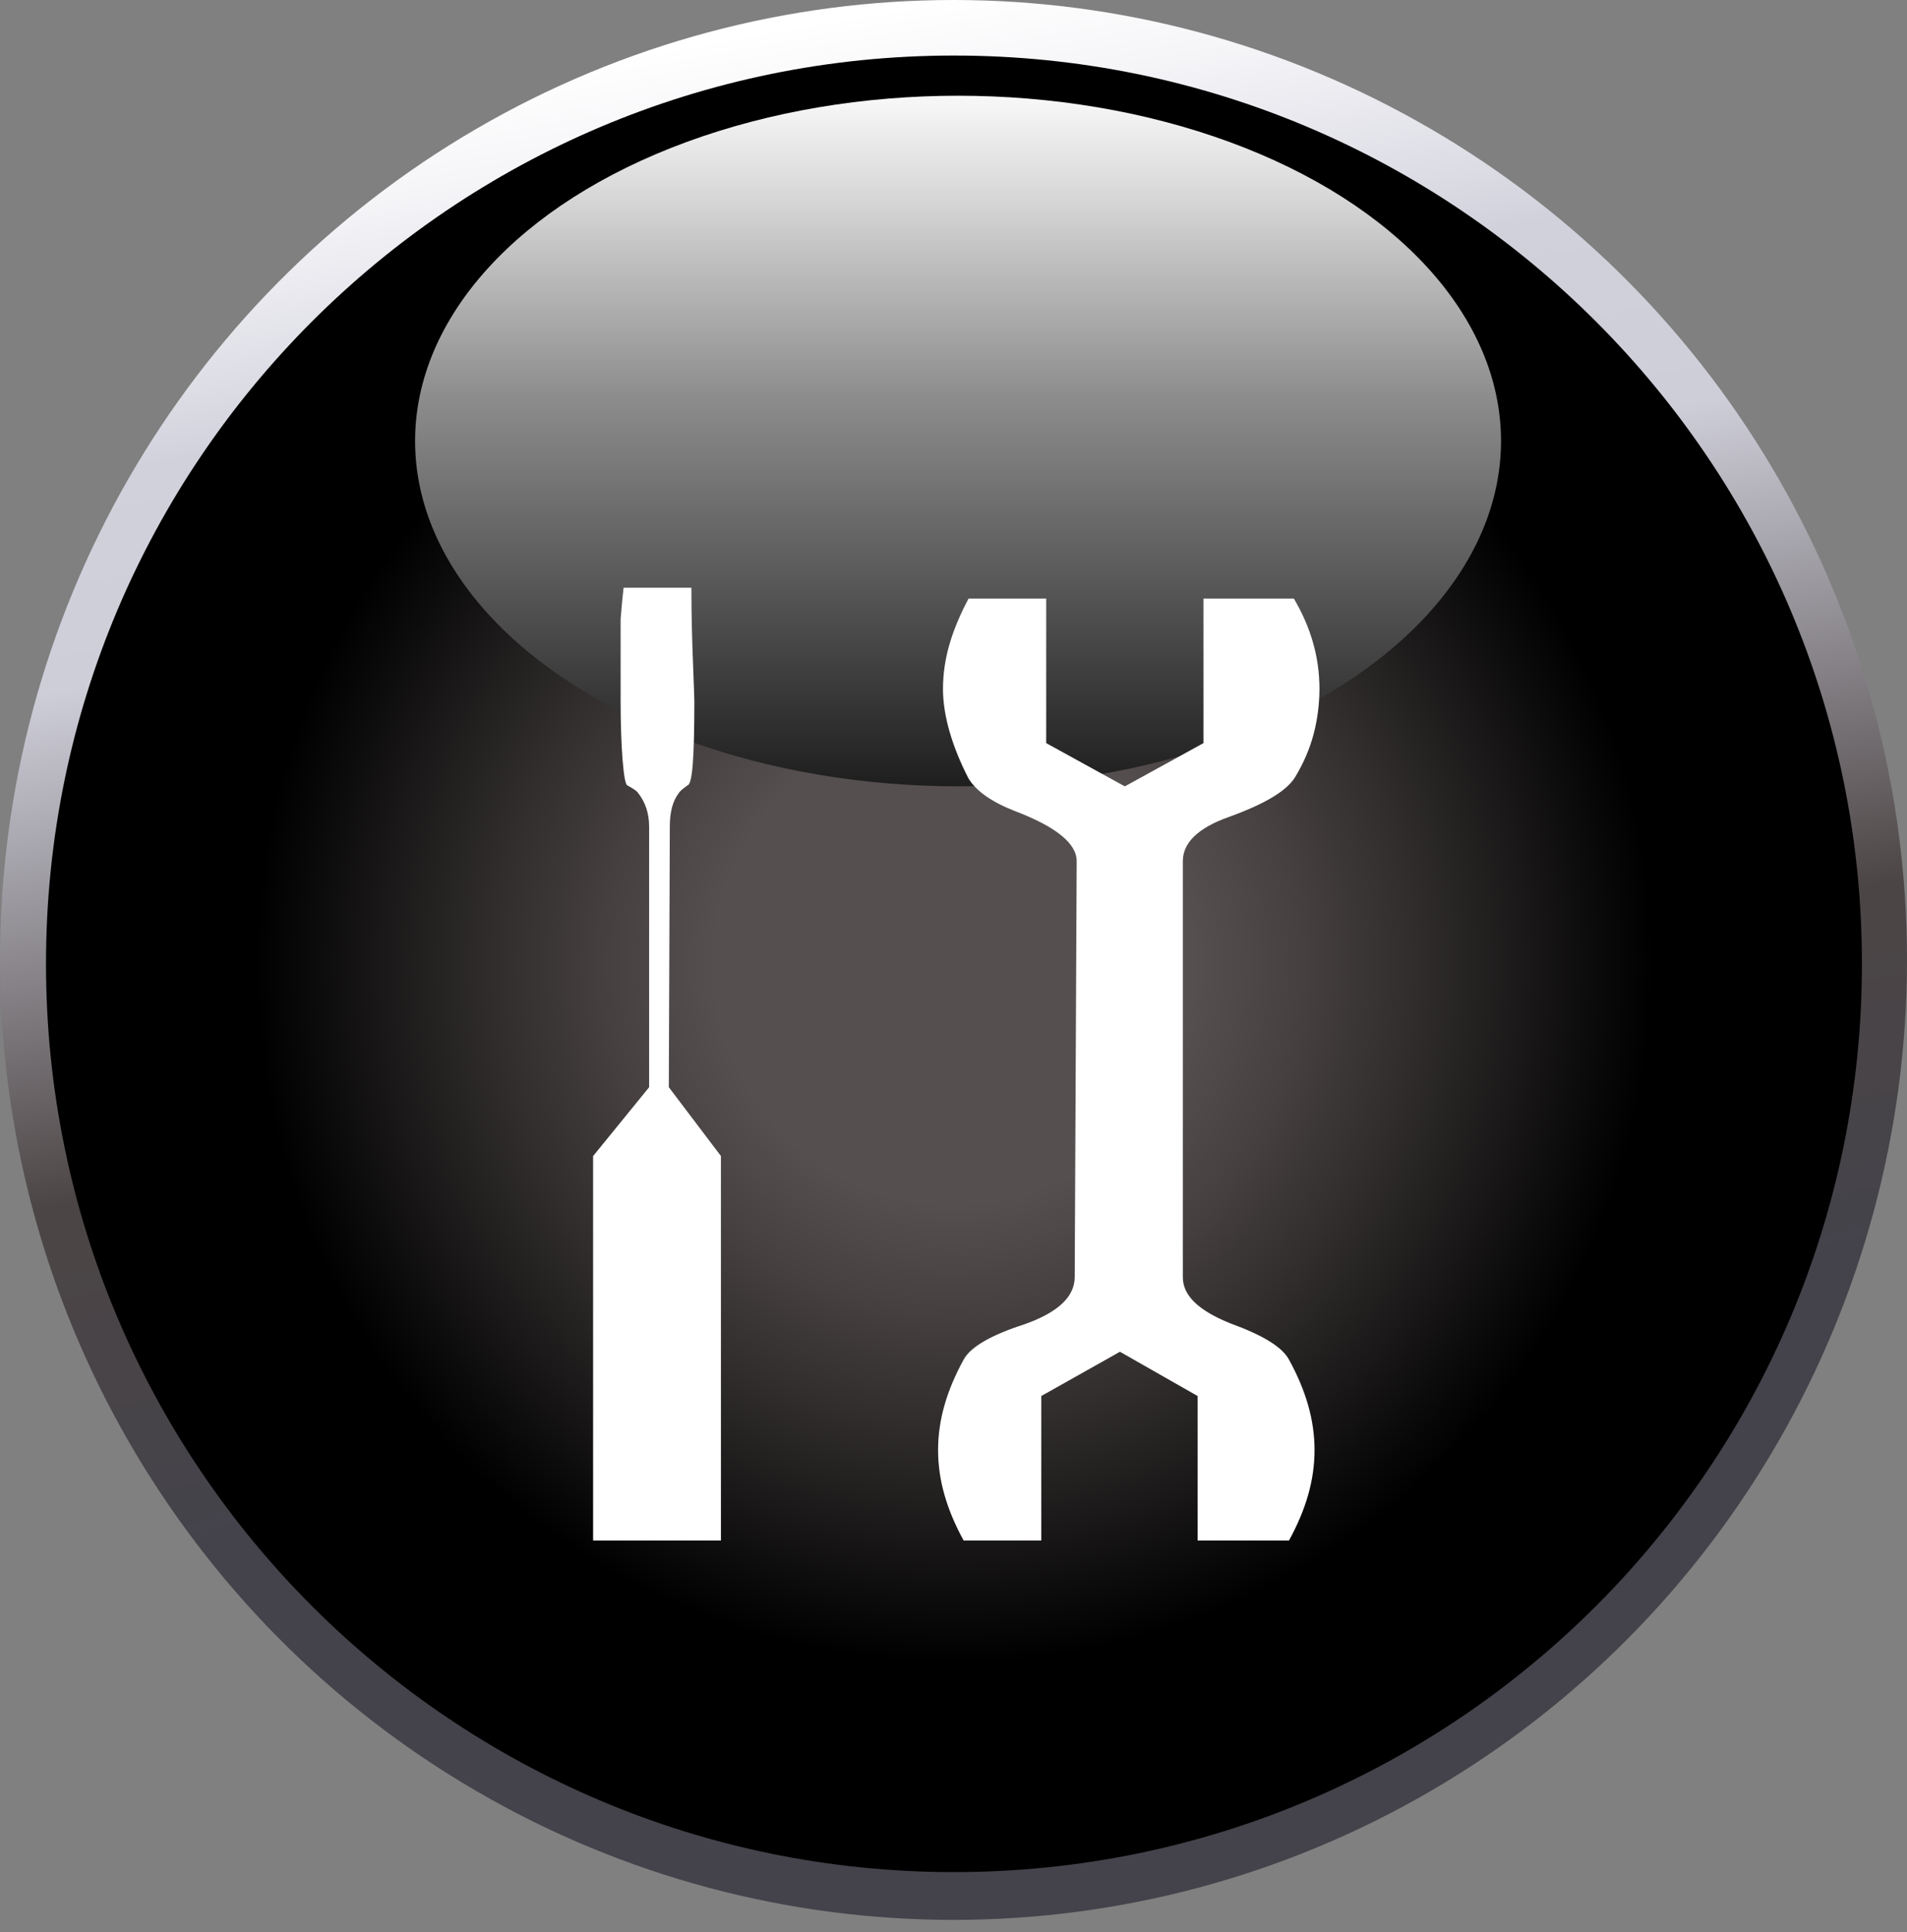
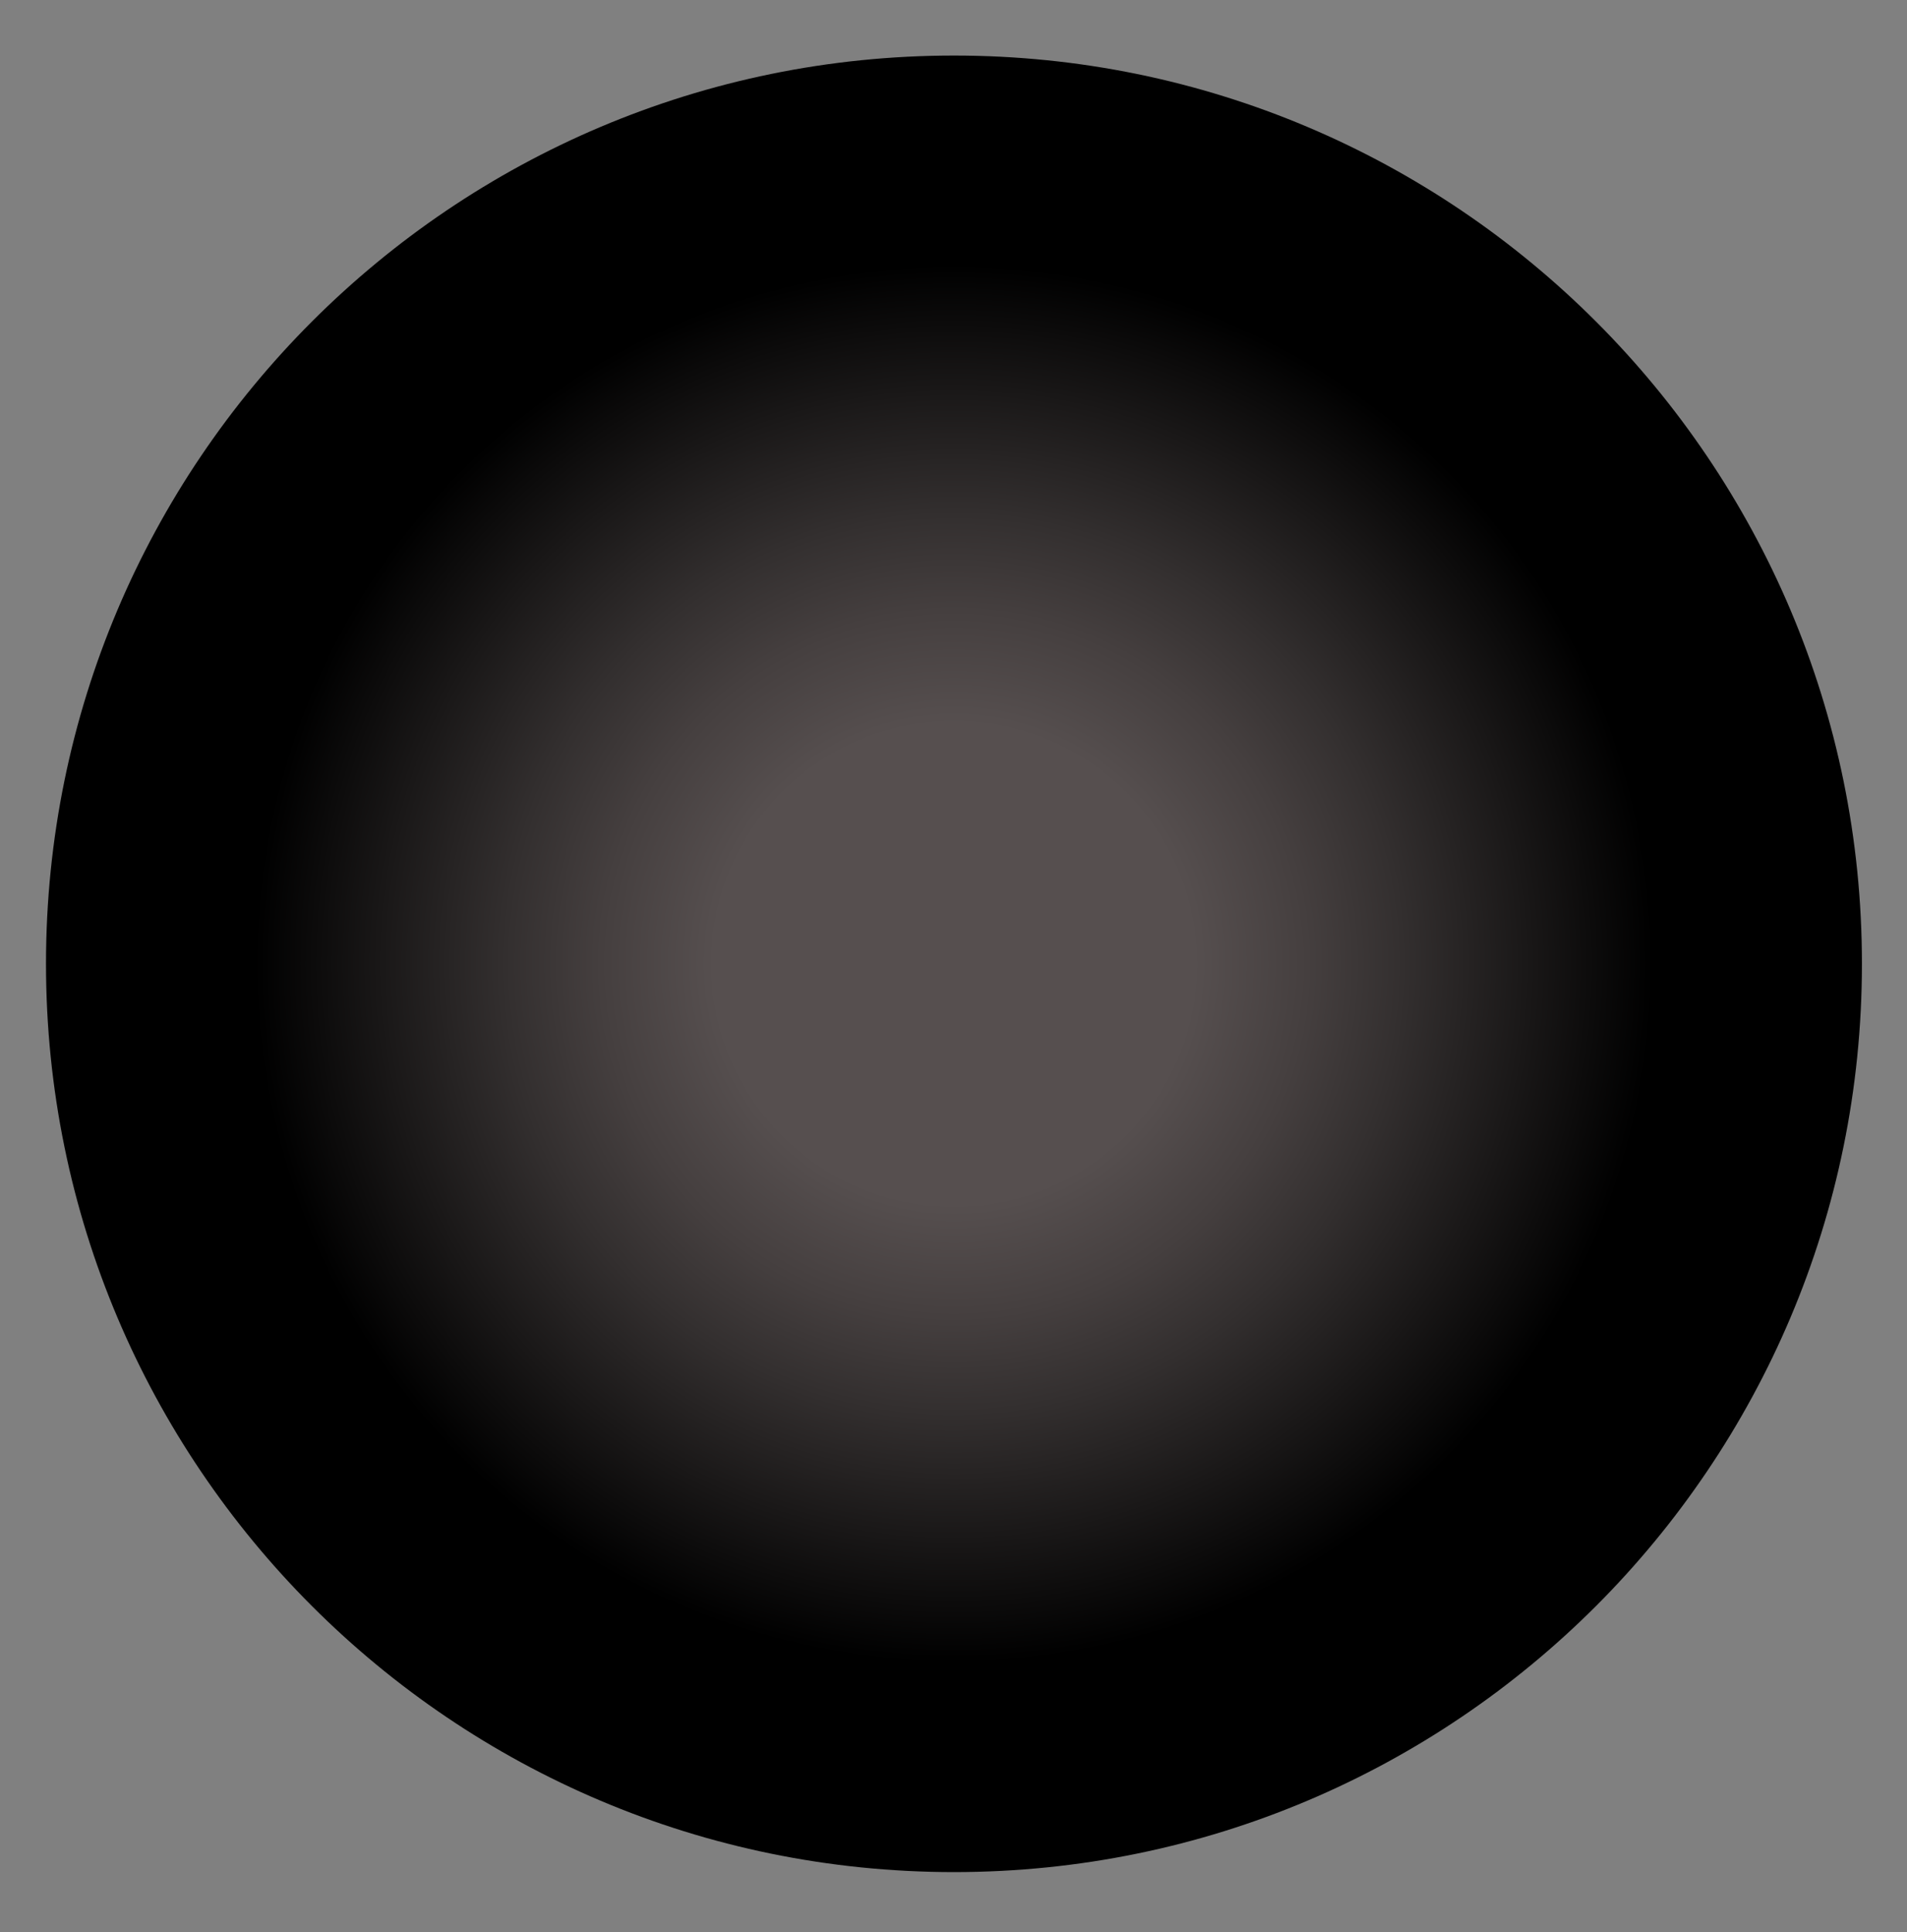
<svg xmlns="http://www.w3.org/2000/svg" version="1.1" id="Layer_1" x="0px" y="0px" width="93px" height="94.191px" viewBox="0 0 93 94.191" enable-background="new 0 0 93 94.191" xml:space="preserve">
  <rect x="0" y="0" width="93" height="94.191" fill="#808080" stroke="none" />
  <linearGradient id="SVGID_1_" gradientUnits="userSpaceOnUse" x1="38.373" y1="0.712" x2="54.627" y2="92.888">
    <stop offset="0.006" style="stop-color:#FFFFFF" />
    <stop offset="0.058" style="stop-color:#F5F5F8" />
    <stop offset="0.145" style="stop-color:#DBDBE4" />
    <stop offset="0.174" style="stop-color:#D1D1DC" />
    <stop offset="0.281" style="stop-color:#CECED9" />
    <stop offset="0.545" style="stop-color:#4C4545" />
    <stop offset="0.736" style="stop-color:#44434B" />
    <stop offset="1" style="stop-color:#44434B" />
  </linearGradient>
-   <ellipse fill="url(#SVGID_1_)" cx="46.5" cy="46.8" rx="46.5" ry="46.8" />
  <g>
    <g>
      <g>
        <radialGradient id="SVGID_2_" cx="46.523" cy="46.989" r="44.28" gradientUnits="userSpaceOnUse">
          <stop offset="0.006" style="stop-color:#564F4F" />
          <stop offset="0.264" style="stop-color:#564F4F" />
          <stop offset="0.389" style="stop-color:#453F3F" />
          <stop offset="0.494" style="stop-color:#332F2F" />
          <stop offset="0.77" style="stop-color:#000000" />
          <stop offset="1" style="stop-color:#000000" />
        </radialGradient>
        <path fill="url(#SVGID_2_)" d="M2.243,46.986c0,24.456,19.824,44.284,44.28,44.284s44.279-19.828,44.279-44.284     c0-24.453-19.823-44.278-44.279-44.278S2.243,22.533,2.243,46.986z" />
        <linearGradient id="SVGID_3_" gradientUnits="userSpaceOnUse" x1="467.221" y1="38.335" x2="467.221" y2="4.667" gradientTransform="matrix(-1 0 0 1 513.943 0)">
          <stop offset="0" style="stop-color:#1E1E1E" />
          <stop offset="0.567" style="stop-color:#8D8D8D" />
          <stop offset="0.573" style="stop-color:#8F8F8F" />
          <stop offset="0.865" style="stop-color:#DADADA" />
          <stop offset="1" style="stop-color:#F8F8F8" />
        </linearGradient>
-         <ellipse fill="url(#SVGID_3_)" cx="46.722" cy="21.501" rx="26.479" ry="16.834" />
      </g>
    </g>
  </g>
  <g>
-     <path fill="#FFFFFF" d="M64.347,33.593c0,0.719-0.096,1.486-0.288,2.206c-0.191,0.719-0.479,1.39-0.911,2.109   c-0.431,0.671-1.486,1.294-3.211,1.918c-1.487,0.526-2.253,1.247-2.253,2.156v20.277c0,0.91,0.767,1.63,2.301,2.252   c1.583,0.576,2.541,1.151,2.876,1.775c0.814,1.485,1.246,2.924,1.246,4.409c0,1.486-0.431,2.924-1.246,4.41h-4.458v-7.046   l-3.786-2.157l-3.835,2.157v7.046h-3.788c-0.814-1.485-1.246-2.923-1.246-4.41c0-1.485,0.431-2.924,1.246-4.409   c0.336-0.624,1.342-1.199,2.972-1.726c1.63-0.575,2.445-1.342,2.445-2.301l0.096-20.277c0-0.862-1.006-1.677-3.02-2.444   c-1.104-0.432-1.871-0.959-2.253-1.582c-0.767-1.486-1.247-3.02-1.247-4.363c0-1.485,0.432-2.875,1.247-4.409h3.787v7.045   l3.835,2.109l3.834-2.109v-7.045H63.1C63.916,30.573,64.347,32.012,64.347,33.593L64.347,33.593L64.347,33.593z M35.155,75.104   h-6.231V56.362l2.732-3.355V40.304c0-0.671-0.192-1.198-0.527-1.63c-0.096-0.143-0.288-0.239-0.528-0.384   c-0.191,0-0.335-1.966-0.335-4.075v-4.027c0.048-0.622,0.096-1.102,0.145-1.533h3.307c0,0.431,0,1.342,0.048,2.828   c0.048,1.485,0.096,2.397,0.096,2.731c0,2.733-0.096,4.028-0.335,4.075c-0.191,0.145-0.336,0.241-0.431,0.384   c-0.288,0.383-0.431,0.91-0.431,1.63l-0.048,12.702l2.541,3.355V75.104L35.155,75.104z" />
-   </g>
+     </g>
</svg>